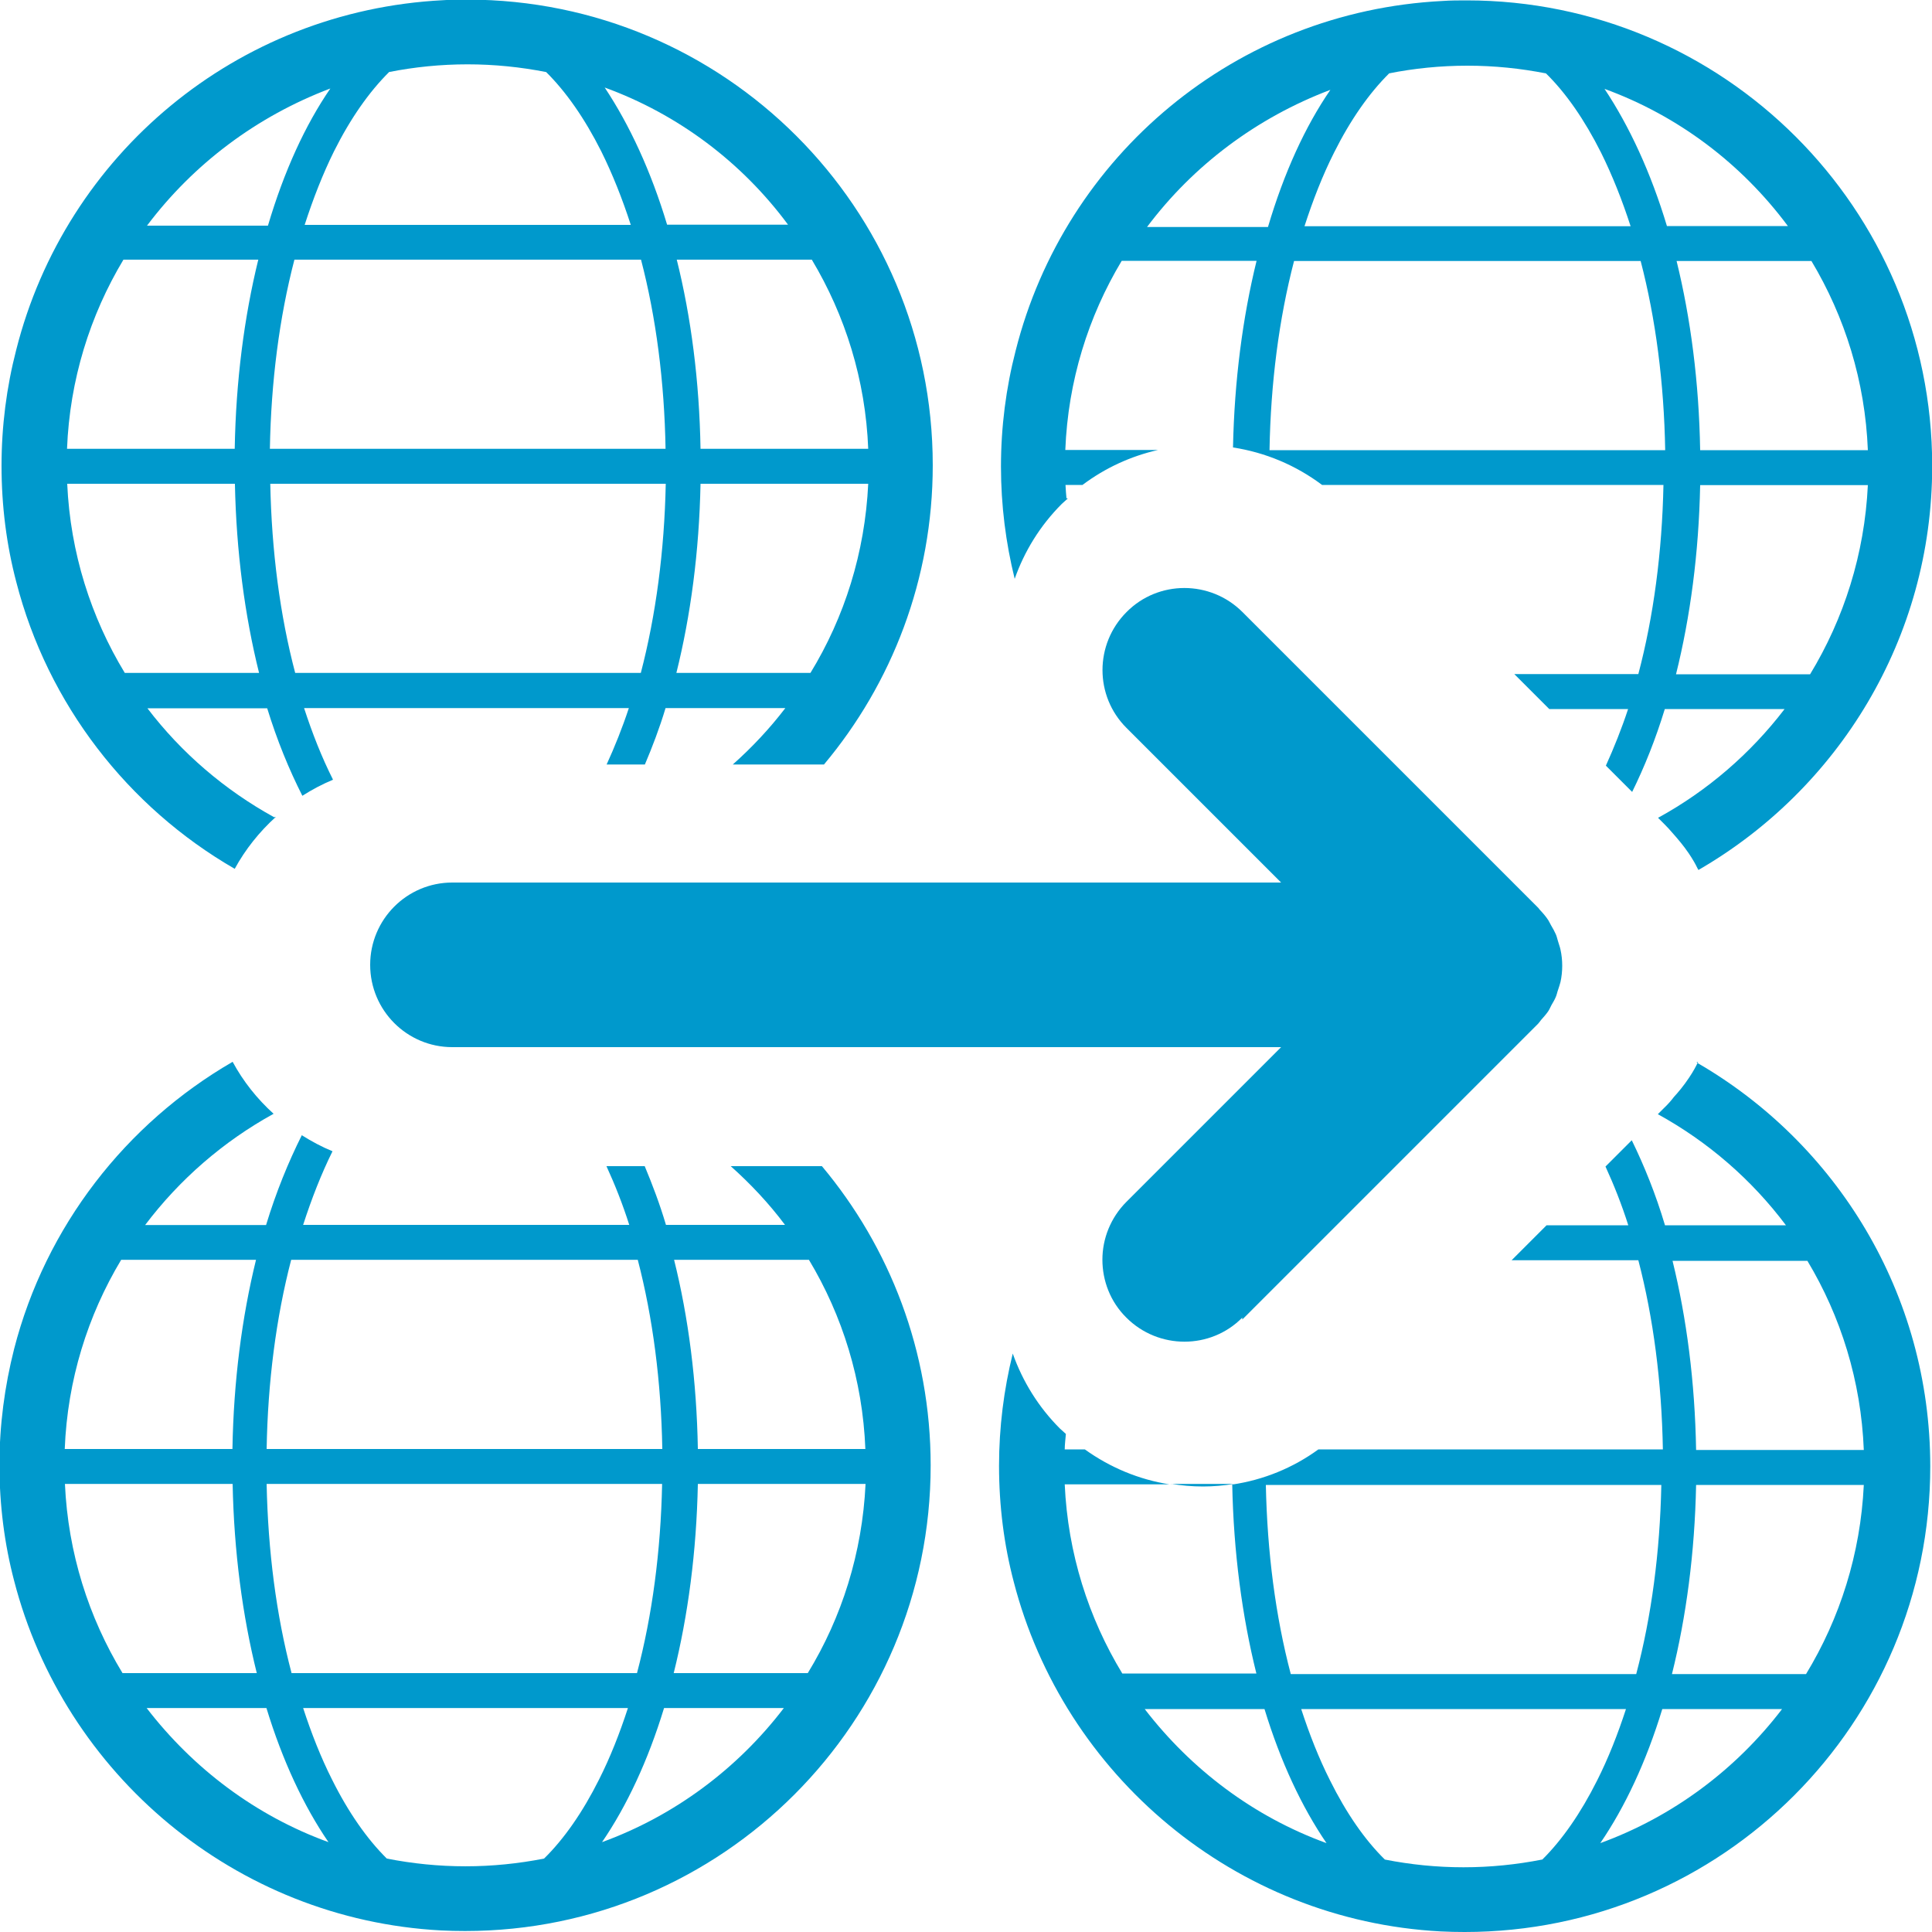
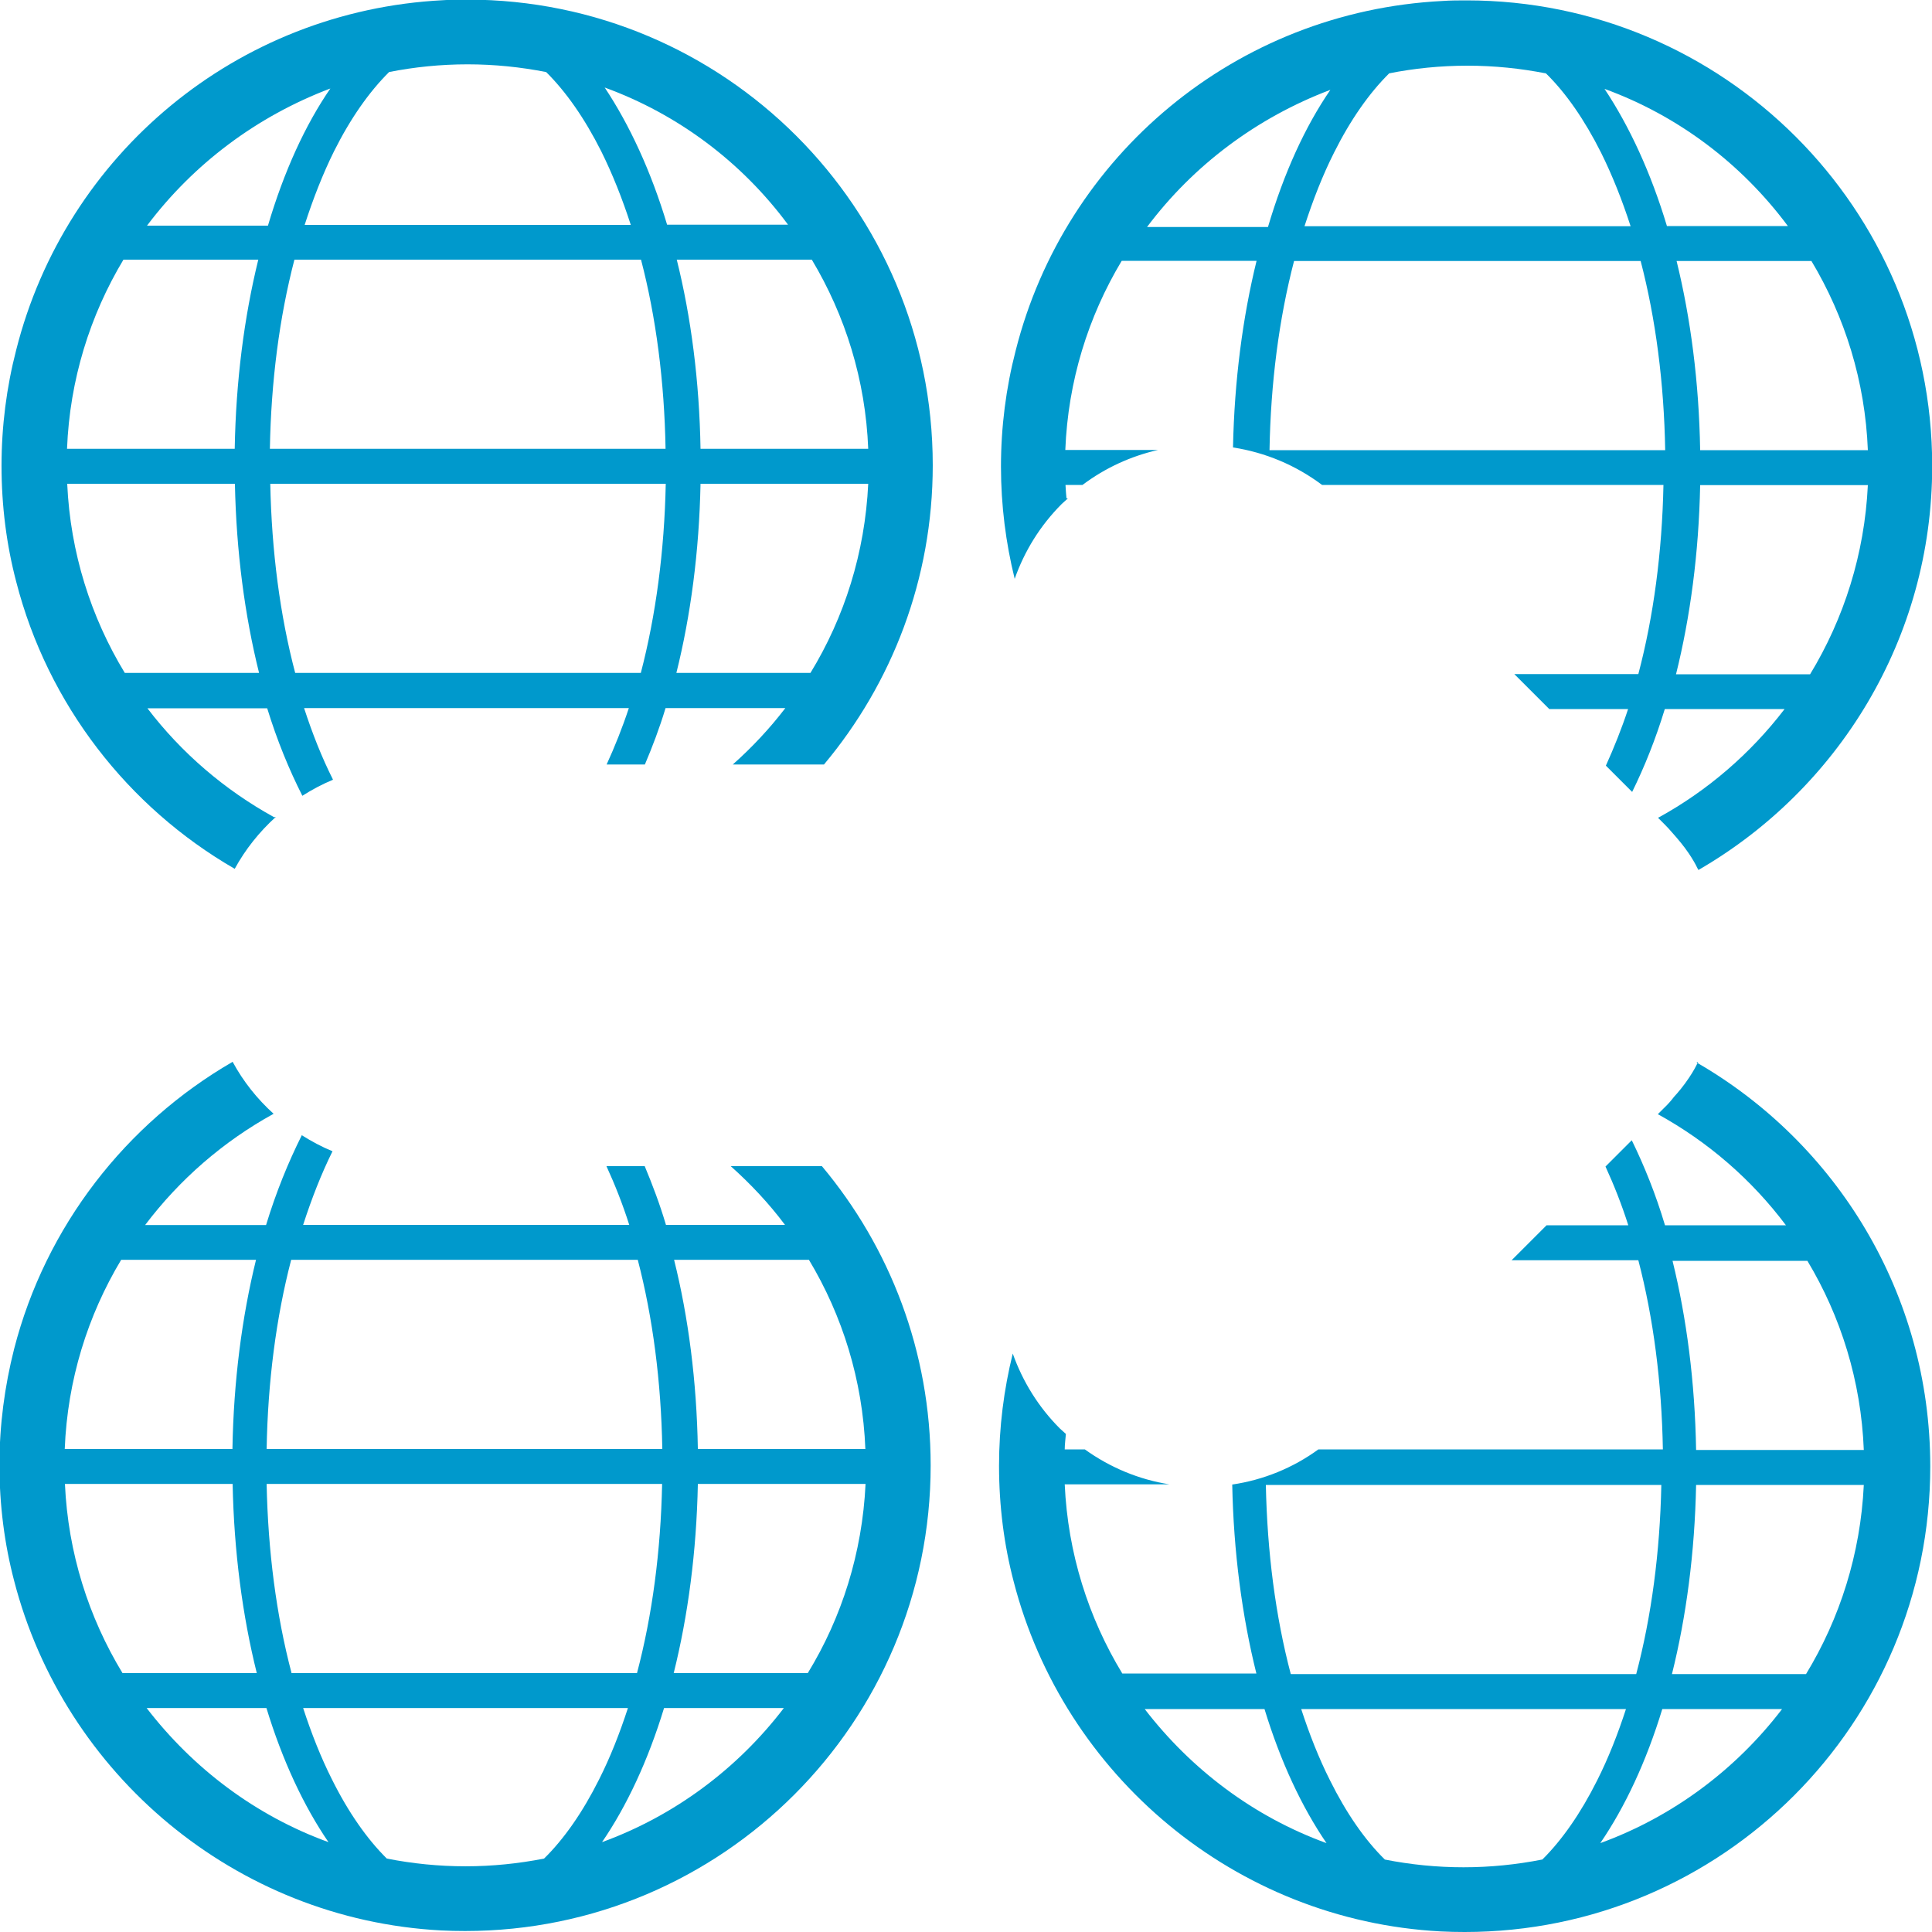
<svg xmlns="http://www.w3.org/2000/svg" viewBox="0 0 100 100" style="enable-background:new 0 0 100 100">
  <g style="fill:#09c">
-     <path d="m64.3 68.3l15.31-15.31c.06-.06.1-.13.15-.19.13-.15.26-.29.37-.45.07-.1.11-.21.17-.32.08-.14.16-.27.22-.41.06-.13.08-.27.13-.4.04-.13.09-.26.12-.39.06-.27.09-.56.09-.84 0-.29-.03-.57-.09-.84-.03-.15-.09-.29-.13-.44-.04-.12-.06-.24-.11-.35-.07-.16-.16-.32-.25-.47-.05-.09-.09-.18-.14-.26-.13-.2-.28-.37-.44-.54-.03-.03-.05-.07-.08-.1l-15.31-15.31c-1.66-1.66-4.36-1.66-6 0-1.66 1.66-1.66 4.35 0 6l8 8h-42.9c-2.35 0-4.25 1.91-4.25 4.26 0 2.35 1.9 4.26 4.25 4.26h42.9l-8 8c-.83.83-1.25 1.92-1.25 3 0 1.09.41 2.18 1.24 3 1.66 1.66 4.36 1.66 6 0" />
    <path d="m14.19 42.3c-2.56-1.41-4.8-3.33-6.56-5.64h6.2c.51 1.66 1.13 3.17 1.82 4.53.5-.32 1.03-.6 1.58-.83 0-.001-.001-.001-.001-.02-.57-1.13-1.06-2.37-1.49-3.69h16.81c-.34 1.03-.73 2-1.15 2.92h1.98c.39-.92.76-1.89 1.07-2.92h6.2c-.81 1.06-1.73 2.04-2.72 2.92h4.72c3.51-4.19 5.63-9.59 5.63-15.49 0-13.33-10.8-24.1-24.1-24.1-.42 0-.83.001-1.24.03-10.7.54-19.55 8-22.1 18.1-.5 1.93-.76 3.95-.76 6 0 2.08.26 4.1.76 6 1.63 6.34 5.78 11.67 11.31 14.86.55-1.01 1.28-1.92 2.13-2.69m18.88-7.45h-17.88c-.79-2.99-1.22-6.32-1.29-9.79h20.47c-.07 3.47-.51 6.8-1.29 9.79m-19.2-11.6c.06-3.47.49-6.8 1.27-9.79h17.94c.78 2.99 1.21 6.32 1.27 9.79h-20.48m27.98 11.6h-6.94c.74-2.97 1.18-6.28 1.25-9.79h8.68c-.17 3.57-1.23 6.91-2.99 9.79m.07-21.39c1.73 2.89 2.78 6.22 2.92 9.79h-8.68c-.06-3.51-.49-6.82-1.23-9.79h6.98m-1.22-1.81h-6.26c-.83-2.76-1.94-5.16-3.23-7.1 3.81 1.39 7.1 3.87 9.49 7.1m-20.66-7.9c1.31-.26 2.68-.4 4.07-.4s2.75.14 4.07.4c1.02 1.01 1.99 2.39 2.85 4.1.58 1.17 1.09 2.45 1.53 3.81h-16.88c.44-1.36.94-2.64 1.52-3.81.85-1.7 1.82-3.08 2.85-4.1m-3.04.85c-1.3 1.89-2.4 4.29-3.23 7.1h-6.26c2.4-3.19 5.68-5.66 9.49-7.1m-10.71 8.86h6.98c-.73 2.97-1.16 6.29-1.22 9.79h-8.68c.14-3.57 1.19-6.91 2.92-9.79m.07 21.39c-1.75-2.88-2.82-6.22-2.98-9.79h8.68c.07 3.51.51 6.82 1.25 9.79h-6.94" />
    <path d="m40.73 63.4h-6.26c-.32-1.08-.7-2.08-1.1-3.04h-1.98c.44.96.84 1.97 1.18 3.04h-16.88c.44-1.36.94-2.64 1.52-3.81 0-.001 0-.001.001-.001-.56-.23-1.08-.51-1.59-.83-.7 1.4-1.33 2.94-1.85 4.65h-6.26c1.78-2.36 4.05-4.33 6.65-5.76-.85-.77-1.57-1.67-2.12-2.69-5.53 3.2-9.68 8.52-11.31 14.86-.49 1.93-.76 3.95-.76 6 0 2.08.26 4.1.76 6 2.58 10 11.44 17.53 22.1 18.1.41.02.82.03 1.24.03 13.33 0 24.1-10.81 24.1-24.1 0-5.9-2.12-11.3-5.63-15.49h-4.72c1.03.92 1.98 1.93 2.81 3.04m-25.56 1.81h17.94c.78 2.99 1.21 6.32 1.27 9.79h-20.48c.06-3.47.49-6.8 1.27-9.79m19.2 11.6c-.07 3.47-.51 6.8-1.3 9.79h-17.88c-.79-2.99-1.22-6.32-1.29-9.79h20.47m-28-11.6h6.98c-.73 2.97-1.16 6.28-1.22 9.79h-8.68c.14-3.57 1.19-6.91 2.92-9.79m.07 21.39c-1.75-2.88-2.82-6.22-2.98-9.79h8.68c.07 3.51.51 6.82 1.25 9.79h-6.94m1.24 1.81h6.2c.83 2.72 1.93 5.07 3.21 6.94-3.77-1.37-7-3.81-9.41-6.94m20.57 7.79c-1.32.26-2.68.4-4.07.4s-2.75-.14-4.07-.4c-1.02-1.01-1.99-2.39-2.84-4.1-.57-1.13-1.06-2.37-1.49-3.69h16.81c-.43 1.32-.92 2.56-1.49 3.69-.85 1.7-1.82 3.09-2.85 4.1m3-.85c1.28-1.87 2.38-4.22 3.21-6.94h6.2c-2.39 3.13-5.65 5.57-9.41 6.94m10.65-8.75h-6.94c.74-2.97 1.18-6.28 1.25-9.79h8.68c-.17 3.57-1.23 6.91-2.99 9.79m2.99-11.6h-8.68c-.06-3.51-.49-6.82-1.23-9.79h6.98c1.73 2.88 2.78 6.22 2.92 9.79" />
    <path d="m55.2 25.79c-.02-.23-.04-.46-.05-.69h.88c1.17-.88 2.5-1.49 3.91-1.81h-4.8c.14-3.57 1.19-6.91 2.92-9.79h6.98c-.72 2.93-1.15 6.21-1.22 9.66 1.68.26 3.25.92 4.61 1.94h17.67c-.07 3.47-.51 6.8-1.3 9.79h-6.42l1.81 1.81h4.08c-.34 1.03-.73 2-1.15 2.93l1.36 1.36c.64-1.3 1.21-2.72 1.69-4.29h6.2c-1.76 2.3-3.99 4.23-6.55 5.63l.33.33c.15.15.28.29.38.41.34.38.63.73.88 1.1.21.31.36.58.44.75.02.03.04.08.06.11 7.22-4.17 12.1-11.97 12.1-20.91 0-13.33-10.81-24.1-24.1-24.1-.42 0-.83.001-1.24.03-10.7.54-19.55 8-22.1 18.1-.5 1.93-.76 3.95-.76 6 0 2 .25 3.95.71 5.81.5-1.42 1.31-2.75 2.44-3.88.1-.1.21-.18.31-.28m10.44-2.5c.06-3.47.49-6.8 1.27-9.79h17.94c.78 2.99 1.21 6.32 1.27 9.79h-20.48m27.98 11.6h-6.94c.74-2.97 1.18-6.28 1.25-9.79h8.68c-.17 3.57-1.24 6.91-2.99 9.79m.07-21.39c1.73 2.89 2.78 6.22 2.92 9.79h-8.68c-.06-3.51-.49-6.82-1.22-9.79h6.98m-1.22-1.81h-6.26c-.83-2.76-1.94-5.16-3.23-7.1 3.81 1.39 7.09 3.87 9.49 7.1m-20.66-7.9c1.31-.26 2.67-.4 4.07-.4s2.75.14 4.07.4c1.03 1.01 1.99 2.39 2.85 4.1.58 1.17 1.09 2.45 1.53 3.81h-16.88c.44-1.36.94-2.64 1.53-3.81.85-1.7 1.82-3.08 2.85-4.1m-3.04.85c-1.3 1.89-2.4 4.29-3.23 7.1h-6.26c2.39-3.19 5.68-5.66 9.49-7.1" />
    <path d="m87.9 54.96c-.001.001-.001.02-.02.03-.08.17-.23.46-.46.8-.28.42-.56.75-.78.99-.12.16-.28.35-.5.56l-.33.33c2.6 1.43 4.86 3.39 6.63 5.75h-6.26c-.48-1.61-1.07-3.07-1.72-4.4l-1.36 1.36c.44.96.84 1.97 1.18 3.04h-4.23l-1.81 1.81h6.56c.78 2.99 1.21 6.32 1.27 9.79h-17.83c-1.32.96-2.84 1.58-4.46 1.82.07 3.5.51 6.81 1.25 9.78h-6.94c-1.75-2.88-2.82-6.22-2.98-9.79h5.42c-1.58-.25-3.07-.87-4.38-1.81h-1.04c.001-.27.04-.54.06-.8-.1-.1-.21-.18-.31-.28-1.11-1.11-1.93-2.44-2.44-3.88-.46 1.86-.71 3.81-.71 5.81 0 2.08.26 4.1.76 6 2.58 10 11.44 17.53 22.1 18.1.41.02.82.03 1.24.03 13.33 0 24.1-10.8 24.1-24.1 0-8.94-4.86-16.74-12.1-20.91m-1.82 21.87c-.07 3.47-.51 6.8-1.3 9.79h-17.88c-.79-2.99-1.22-6.32-1.29-9.79h20.47m-26.74 11.6h6.2c.83 2.72 1.93 5.07 3.21 6.94-3.77-1.37-7-3.81-9.41-6.94m20.57 7.79c-1.32.26-2.68.4-4.07.4s-2.75-.14-4.07-.4c-1.03-1.01-1.99-2.39-2.84-4.1-.57-1.13-1.06-2.37-1.49-3.69h16.81c-.43 1.32-.92 2.56-1.49 3.69-.85 1.7-1.82 3.09-2.84 4.1m3-.85c1.28-1.87 2.38-4.22 3.21-6.94h6.2c-2.39 3.13-5.65 5.57-9.41 6.94m10.65-8.75h-6.94c.74-2.97 1.18-6.28 1.25-9.79h8.68c-.17 3.57-1.24 6.91-2.99 9.79m2.99-11.6h-8.68c-.06-3.51-.49-6.82-1.22-9.79h6.98c1.73 2.88 2.78 6.22 2.92 9.79" />
-     <path d="m60.6 76.8c.55.09 1.1.14 1.67.14.54 0 1.07-.05 1.59-.13 0 0 0-.001 0-.001h-3.26" />
  </g>
</svg>